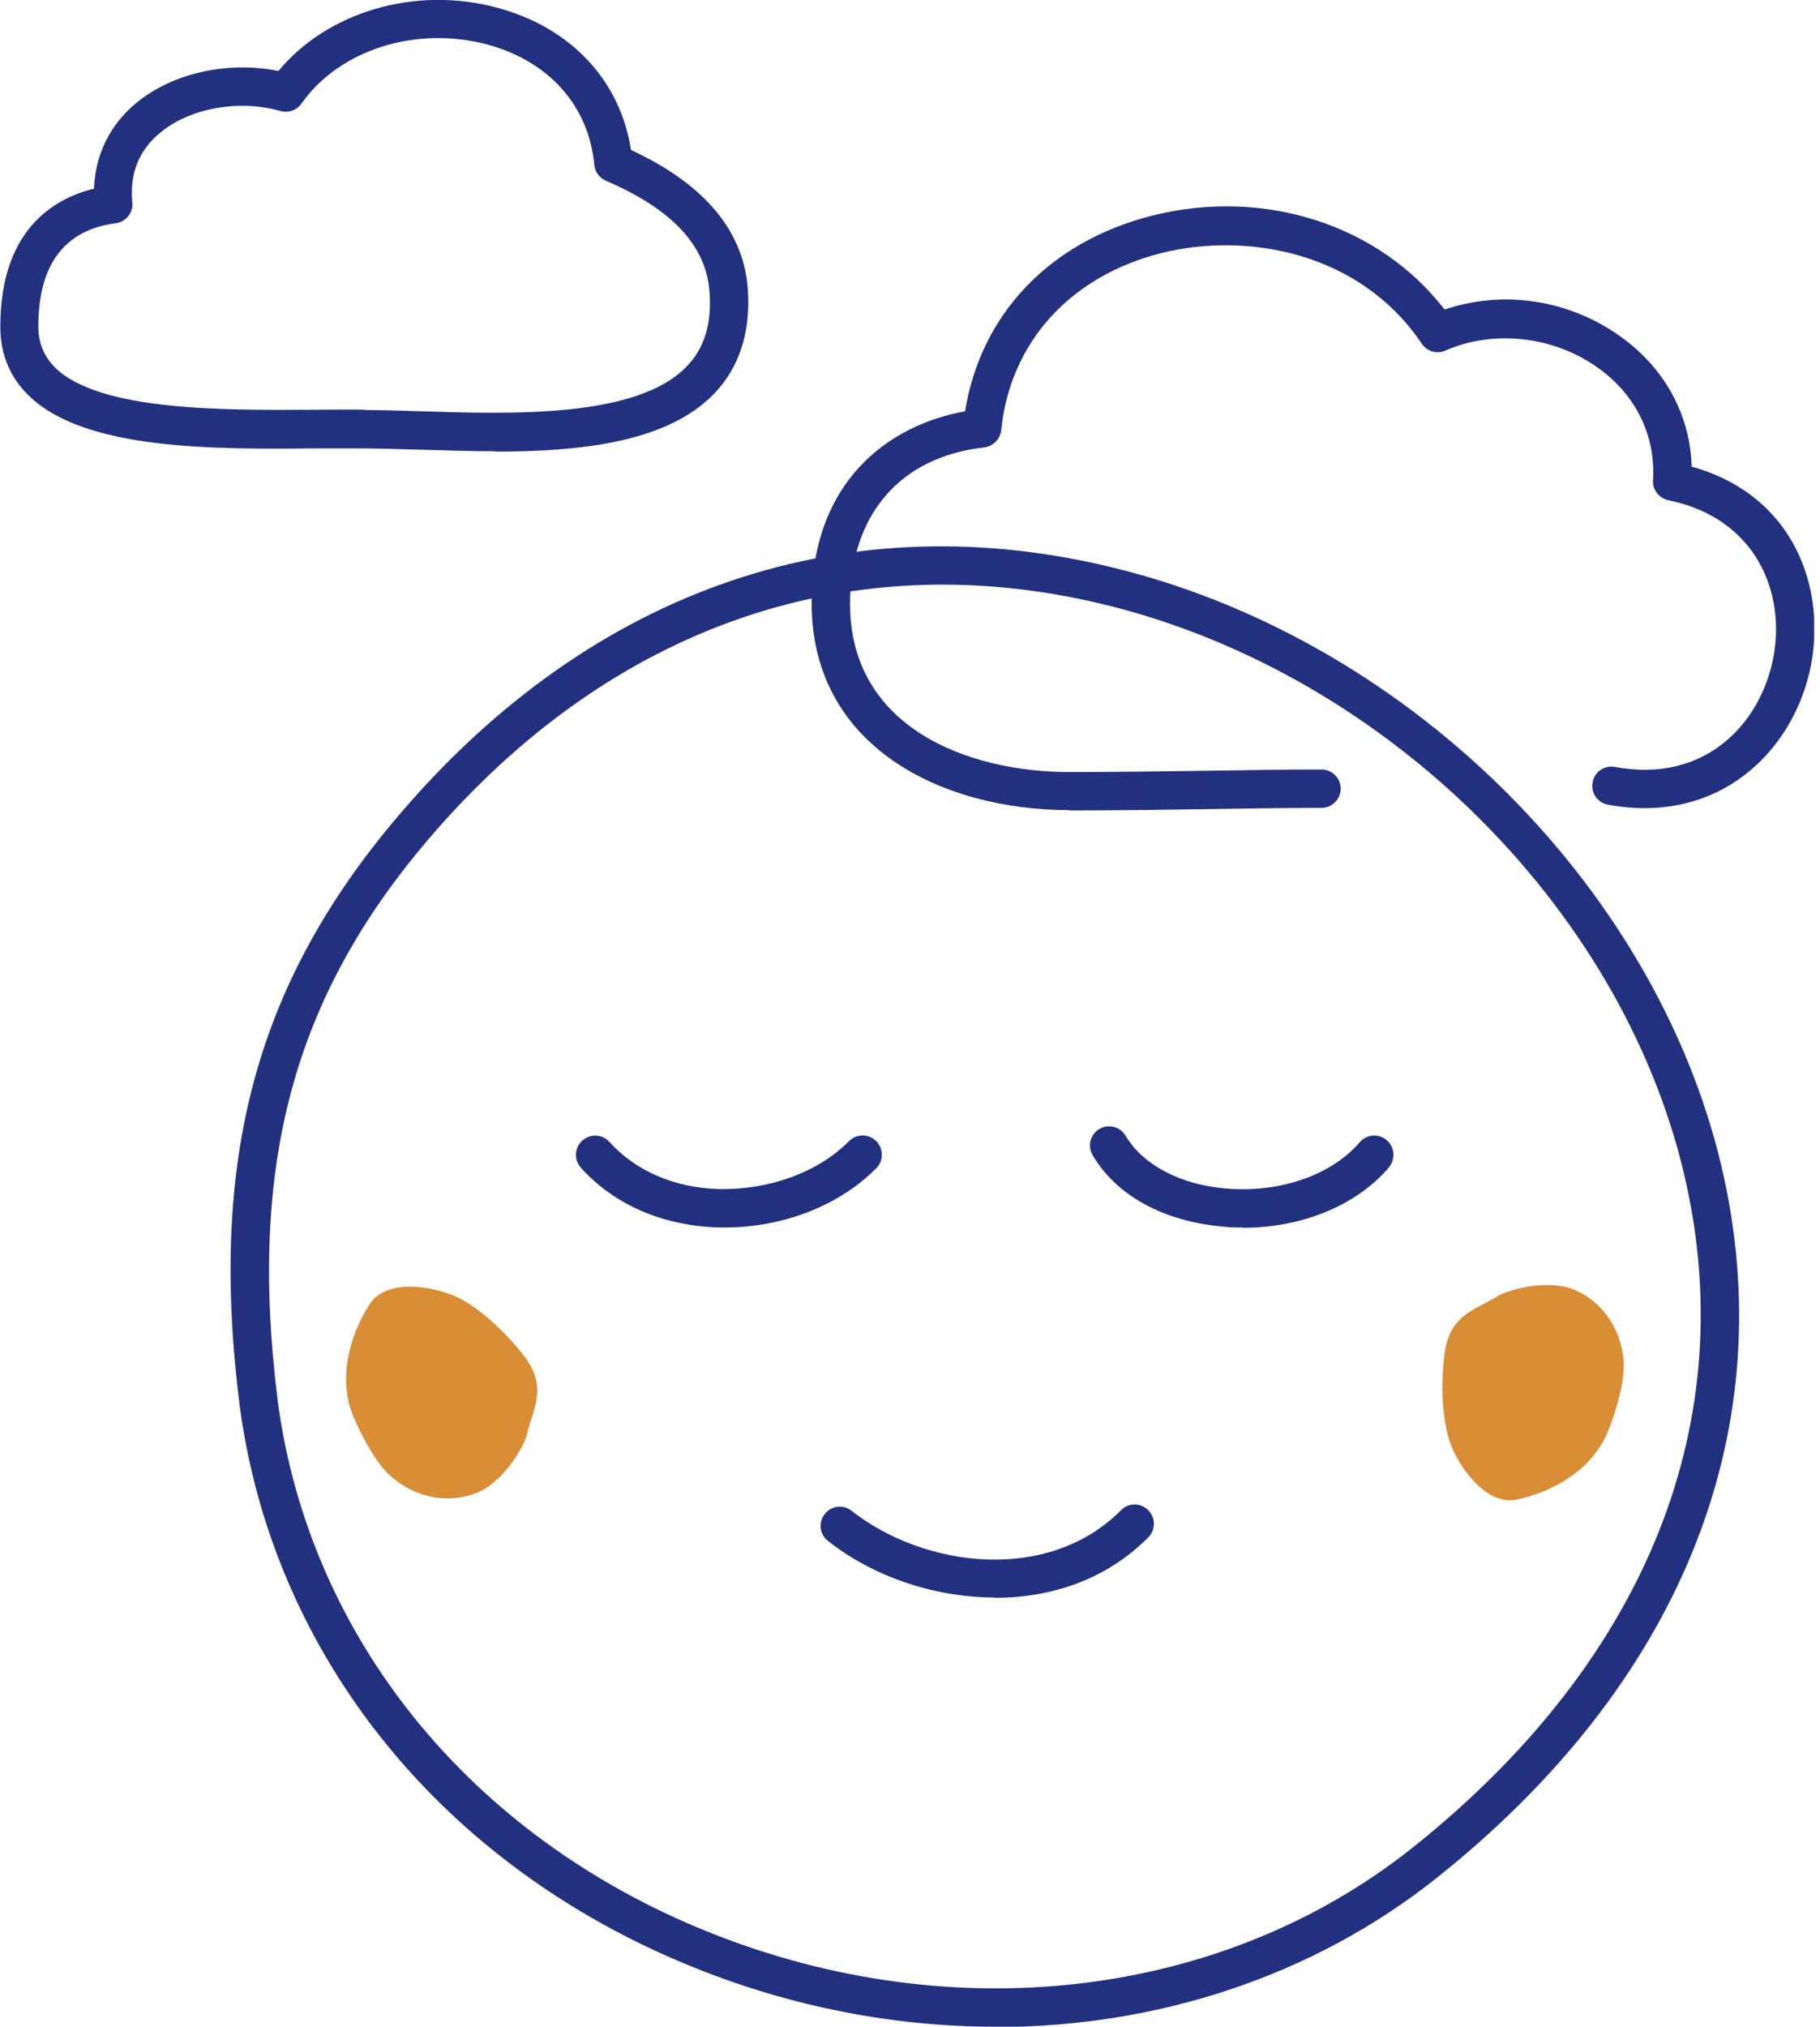
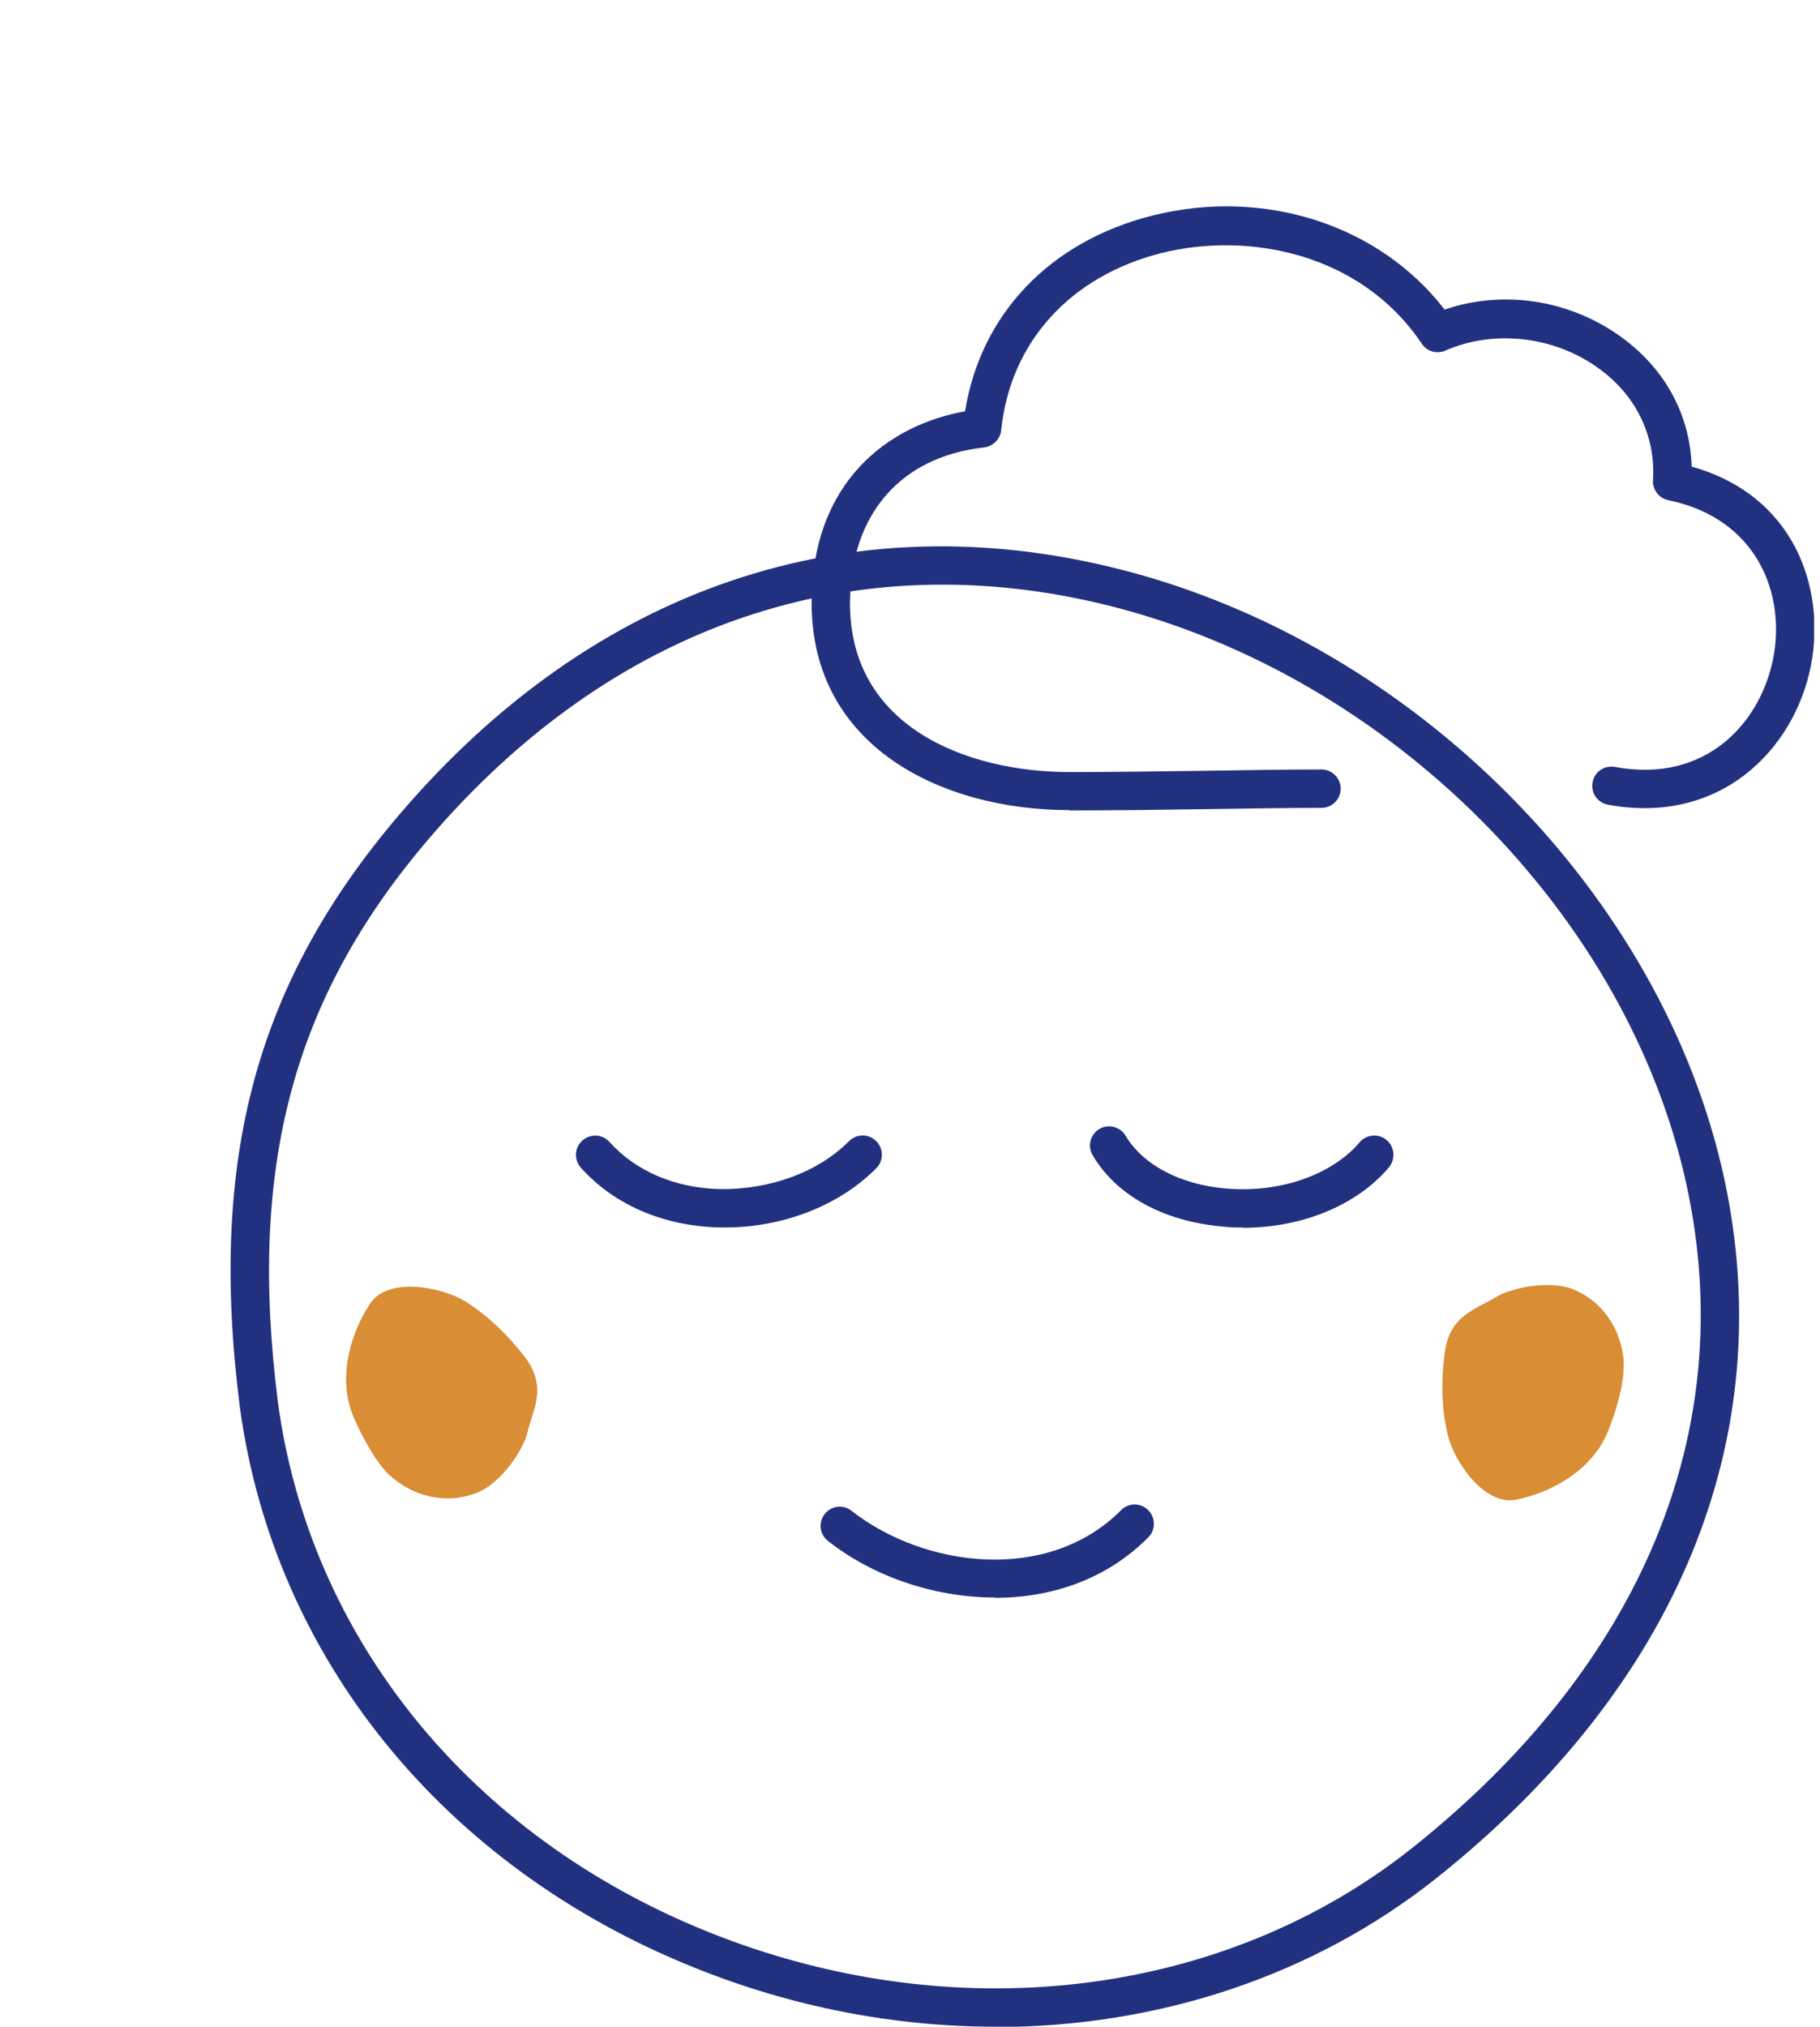
<svg xmlns="http://www.w3.org/2000/svg" width="115" height="128" viewBox="0 0 115 128" fill="none">
  <g clip-path="url(#clip0_334_340)">
-     <path d="M31.288 28.5C29.672 28.5 28.076 28.44 26.561 28.4C25.087 28.359 23.713 28.319 22.542 28.319C21.795 28.319 20.987 28.319 20.159 28.319C13.553 28.379 5.312 28.46 1.778 24.946C0.606 23.794 0.02 22.34 0.02 20.623C0.02 14.563 3.353 12.543 5.939 11.917C6.019 9.796 6.928 7.898 8.585 6.524C10.887 4.605 14.402 3.838 17.593 4.484C20.684 0.747 26.238 -0.909 31.409 0.485C36.075 1.737 39.186 5.07 39.873 9.473C44.579 11.655 47.063 14.664 47.265 18.442C47.407 21.088 46.68 23.249 45.104 24.885C42.115 27.955 36.641 28.521 31.308 28.521L31.288 28.5ZM23.027 25.895C24.117 25.895 25.35 25.935 26.663 25.976C32.379 26.157 40.216 26.4 43.367 23.168C44.478 22.037 44.963 20.522 44.842 18.563C44.68 15.573 42.519 13.23 38.277 11.412C37.873 11.23 37.59 10.847 37.55 10.402C37.206 6.686 34.681 3.858 30.783 2.808C26.279 1.616 21.451 3.131 19.048 6.544C18.745 6.969 18.219 7.15 17.714 7.009C15.109 6.262 11.978 6.827 10.12 8.383C8.766 9.493 8.181 10.988 8.362 12.786C8.423 13.432 7.958 14.018 7.312 14.099C4.08 14.523 2.424 16.704 2.424 20.603C2.424 21.653 2.767 22.502 3.474 23.209C6.302 25.996 14.281 25.915 20.138 25.875C21.148 25.875 22.077 25.855 23.027 25.875V25.895Z" fill="#22317F" />
    <path d="M67.585 51.164C59.465 51.164 51.285 47.124 51.285 38.095C51.285 30.419 56.133 26.844 60.98 25.976C61.97 19.835 66.333 15.25 72.817 13.614C79.907 11.836 87.178 14.22 91.279 19.552C94.894 18.32 98.995 18.886 102.247 21.148C105.135 23.148 106.791 26.137 106.892 29.47C113.396 31.288 115.376 37.166 114.426 42.034C113.376 47.386 108.65 52.133 101.6 50.82C100.934 50.699 100.509 50.073 100.631 49.406C100.752 48.74 101.378 48.316 102.045 48.437C107.801 49.507 111.255 45.629 112.043 41.569C112.831 37.59 111.094 32.763 105.418 31.591C104.832 31.47 104.408 30.924 104.448 30.339C104.63 27.47 103.317 24.845 100.853 23.148C98.065 21.209 94.329 20.825 91.339 22.138C90.794 22.38 90.168 22.198 89.844 21.714C85.926 15.896 78.775 14.644 73.403 15.977C67.626 17.432 63.828 21.613 63.263 27.167C63.202 27.733 62.758 28.177 62.192 28.258C56.88 28.844 53.709 32.52 53.709 38.115C53.709 45.972 61.182 48.76 67.585 48.76C70.393 48.76 73.322 48.72 76.15 48.679C78.775 48.639 81.28 48.598 83.502 48.598C84.169 48.598 84.714 49.144 84.714 49.81C84.714 50.477 84.169 51.022 83.502 51.022C81.3 51.022 78.796 51.063 76.19 51.103C73.362 51.143 70.413 51.184 67.585 51.184V51.164Z" fill="#22317F" />
    <path d="M62.899 128C56.557 128 50.053 126.768 43.811 124.243C27.975 117.86 17.27 104.63 15.149 88.814C13.17 73.201 16.179 62.031 25.269 51.406C37.489 37.105 53.648 31.611 70.757 35.954C89.36 40.66 105.074 56.496 108.953 74.453C112.467 90.794 106.024 106.468 90.774 118.608C82.977 124.809 73.14 128.02 62.919 128.02L62.899 128ZM17.553 88.511C19.552 103.438 29.712 115.962 44.72 122.001C60.213 128.242 77.281 126.223 89.259 116.689C103.741 105.155 109.902 90.349 106.589 74.938C102.913 57.829 87.925 42.761 70.171 38.277C53.992 34.197 38.701 39.408 27.107 52.961C18.522 63 15.674 73.625 17.553 88.491V88.511Z" fill="#22317F" />
    <path d="M45.811 77.523C45.69 77.523 45.548 77.523 45.427 77.523C41.892 77.422 38.802 76.089 36.701 73.746C36.257 73.241 36.297 72.473 36.802 72.029C37.307 71.585 38.075 71.625 38.519 72.13C40.175 73.968 42.66 75.039 45.508 75.099C48.619 75.14 51.689 74.049 53.648 72.069C54.113 71.605 54.88 71.585 55.365 72.069C55.83 72.534 55.85 73.302 55.365 73.786C53.022 76.15 49.467 77.523 45.811 77.523Z" fill="#22317F" />
    <path d="M78.513 77.523C78.089 77.523 77.665 77.523 77.24 77.463C73.524 77.139 70.534 75.503 69.04 72.958C68.696 72.372 68.898 71.645 69.464 71.302C70.05 70.959 70.777 71.16 71.12 71.726C72.211 73.564 74.574 74.817 77.442 75.059C80.856 75.362 84.148 74.21 85.906 72.15C86.33 71.645 87.097 71.564 87.623 72.009C88.128 72.433 88.188 73.201 87.764 73.726C85.724 76.129 82.27 77.543 78.533 77.543L78.513 77.523Z" fill="#22317F" />
    <path d="M62.859 100.893C59.001 100.893 55.123 99.54 52.315 97.318C51.79 96.914 51.689 96.146 52.113 95.621C52.517 95.096 53.284 94.995 53.81 95.419C58.395 99.015 66.212 100.025 70.837 95.379C71.302 94.894 72.069 94.894 72.554 95.379C73.019 95.844 73.039 96.611 72.554 97.096C69.888 99.782 66.394 100.913 62.859 100.913V100.893Z" fill="#22317F" />
    <path opacity="0.79" d="M102.59 86.188C102.63 87.36 102.145 89.077 101.58 90.45C100.711 92.571 98.49 94.147 95.823 94.712C93.763 95.136 91.864 92.248 91.481 90.632C91.076 88.976 91.056 87.178 91.278 85.502C91.582 83.017 93.258 82.714 94.551 81.906C95.46 81.341 98.025 80.775 99.58 81.502C101.519 82.391 102.529 84.269 102.61 86.168" fill="#D06F00" />
    <path opacity="0.79" d="M24.622 93.177C23.774 92.389 22.905 90.814 22.32 89.44C21.431 87.34 21.895 84.633 23.37 82.351C24.521 80.593 27.895 81.3 29.329 82.149C30.783 83.037 32.076 84.31 33.106 85.623C34.641 87.602 33.671 88.996 33.328 90.471C33.086 91.521 31.672 93.723 30.056 94.308C28.056 95.056 26.016 94.45 24.602 93.157" fill="#D06F00" />
  </g>
  <defs>
    <clipPath id="clip0_334_340">
      <rect width="114.628" height="128" fill="white" />
    </clipPath>
  </defs>
</svg>